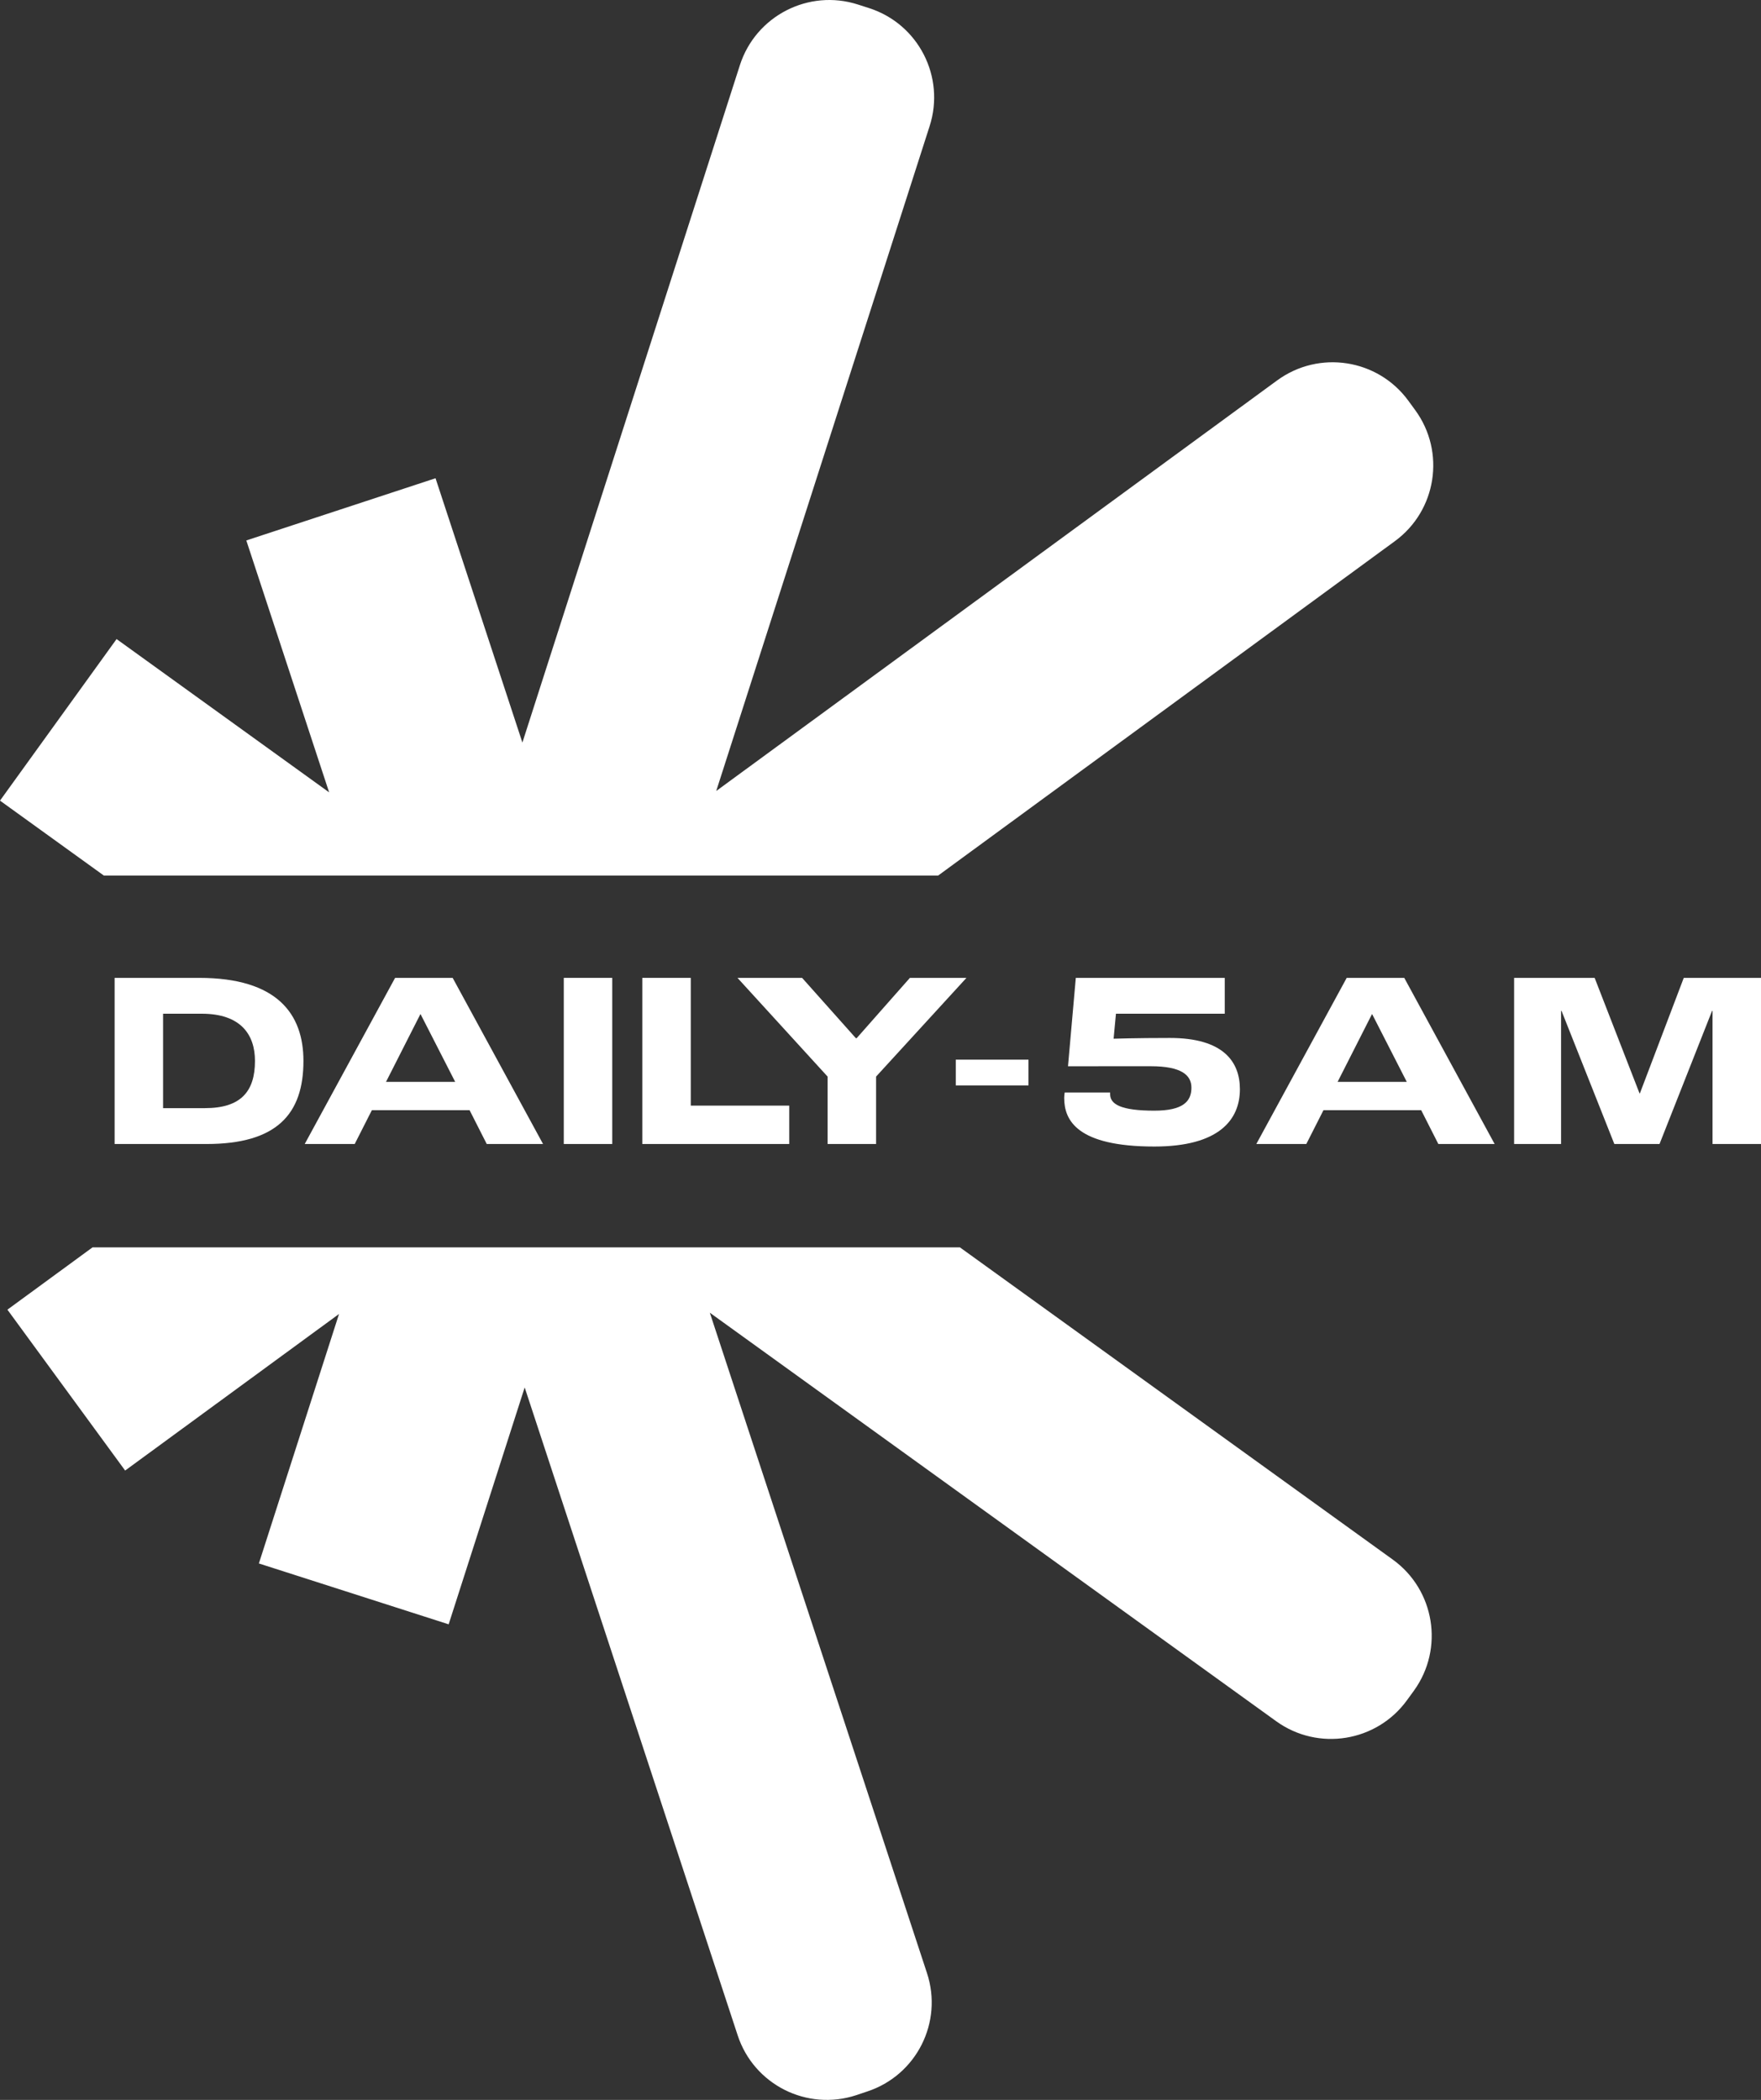
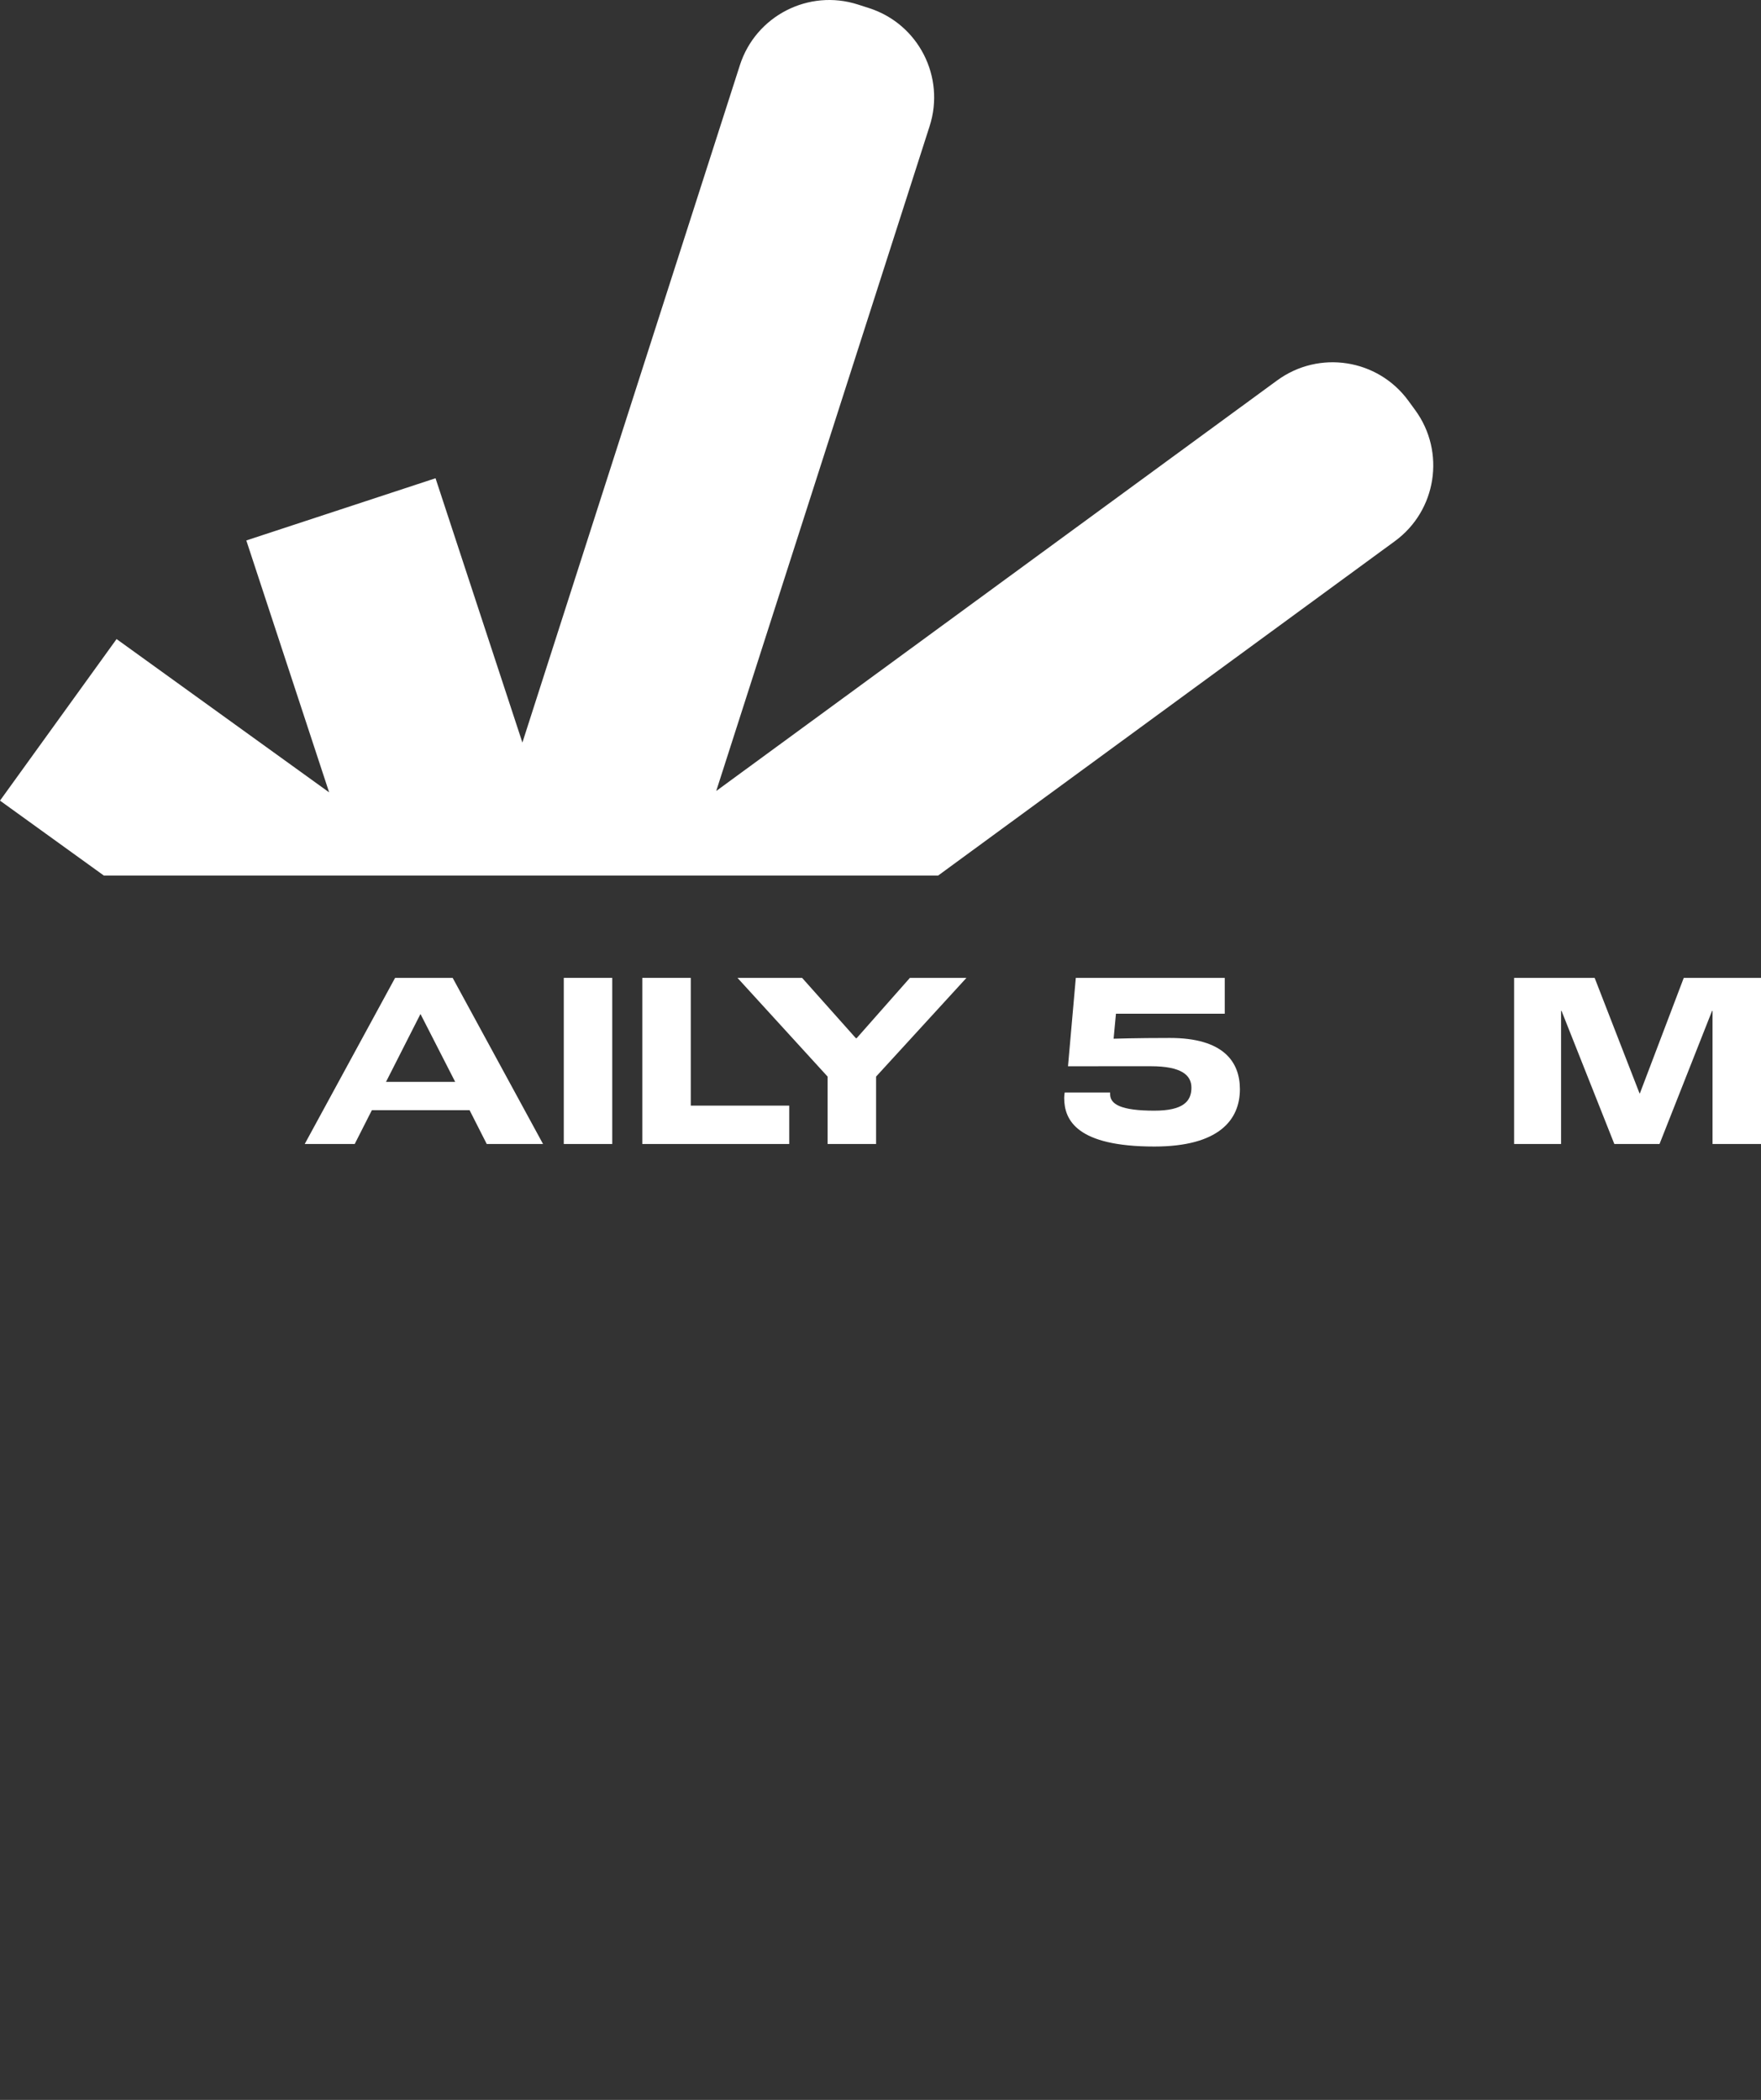
<svg xmlns="http://www.w3.org/2000/svg" viewBox="0 0 1533.9 1828.96" data-name="Ebene 2" id="Ebene_2">
  <rect x="0" y="0" width="1533.9" height="1828.96" fill="#333333" stroke="none" />
  <defs>
    <style>
      .cls-1 {
        fill: #fff;
        stroke-width: 0px;
      }
    </style>
  </defs>
  <g data-name="Ebene 1" id="Ebene_1-2">
    <g>
      <g data-name="&amp;lt;Radiale Wiederholung&amp;gt;" id="_Radiale_Wiederholung_">
-         <path d="m1231.66,1472.42l-6,8.24c-26.38,36.53-77.44,44.85-114.05,18.47l-493.33-355.81,189.17,575.2c14.12,42.9-9.23,89.03-52.14,103.11l-9.61,3.23c-42.86,14.04-89.08-9.23-103.16-52.18l-185.52-564.27-66.22,206.31-165.31-53.01,69.82-217.29-186.31,136.37L6.46,1140.67l74.13-54.25h755.55l377.01,271.91c36.57,26.38,44.89,77.44,18.51,114.09Z" class="cls-1" />
        <path d="m1214.97,471.34l-397.84,291.25H90.48L0,697.32l101.54-140.72,185.15,133.51-72.14-219.4,164.82-54.17,75.66,230.21L644.48,56.73c13.83-42.94,59.88-66.59,102.78-52.8l9.69,3.11c42.98,13.79,66.59,59.8,52.8,102.78l-185.89,579.1,488.57-357.59c36.44-26.67,87.59-18.8,114.26,17.64l5.96,8.16c26.67,36.44,18.72,87.59-17.68,114.21Z" class="cls-1" />
      </g>
      <g>
-         <path d="m99.83,851.69h73.66c67.95,0,90.82,31.44,90.82,72.35,0,46.4-23.31,72.35-84.44,72.35h-80.04v-144.69Zm78.72,113.46c31.23,0,43.54-14.51,43.54-41.12,0-22.87-12.32-41.12-46.4-41.12h-33.64v82.24h36.5Z" class="cls-1" />
        <path d="m409.02,966.91h-85.1l-14.95,29.47h-43.54l78.72-144.69h50.14l78.72,144.69h-49.04l-14.95-29.47Zm-12.53-24.63l-30.13-58.93h-.22l-29.91,58.93h60.25Z" class="cls-1" />
        <path d="m491.07,851.69h42.22v144.69h-42.22v-144.69Z" class="cls-1" />
        <path d="m559.47,851.69h42.22v111.27h85.76v33.42h-127.98v-144.69Z" class="cls-1" />
        <path d="m720.87,937.67l-78.5-85.98h56.29l46.84,52.55h.66l46.4-52.55h49.26l-78.72,85.98v58.71h-42.22v-58.71Z" class="cls-1" />
-         <path d="m832.51,922.93h63.33v22.43h-63.33v-22.43Z" class="cls-1" />
        <path d="m926.95,956.36c0-1.54.22-3.52.44-4.84h39.58v1.54c0,8.8,9.67,14.29,38.48,14.29,24.85,0,32.33-7.92,32.33-20.01,0-11-8.8-18.69-35.4-18.69l-72.11.02,6.8-76.98h129.74v31.23h-94.77l-1.77,18.85-.27,2.91s19.41-.65,49.1-.65c46.18,0,60.91,20.45,60.91,44.64,0,26.83-18.47,49.92-74.54,49.92-67.29,0-78.5-22.87-78.5-42.22Z" class="cls-1" />
-         <path d="m1237.9,966.91h-85.1l-14.95,29.47h-43.54l78.72-144.69h50.14l78.72,144.69h-49.04l-14.95-29.47Zm-12.54-24.63l-30.13-58.93h-.22l-29.91,58.93h60.25Z" class="cls-1" />
        <path d="m1318.85,851.69h70.15l39.14,100.71h.22l38.26-100.71h67.29v144.69h-42.22v-115.88h-.44l-45.74,115.88h-39.36l-45.96-115.88h-.44v115.88h-40.9v-144.69Z" class="cls-1" />
      </g>
    </g>
  </g>
</svg>